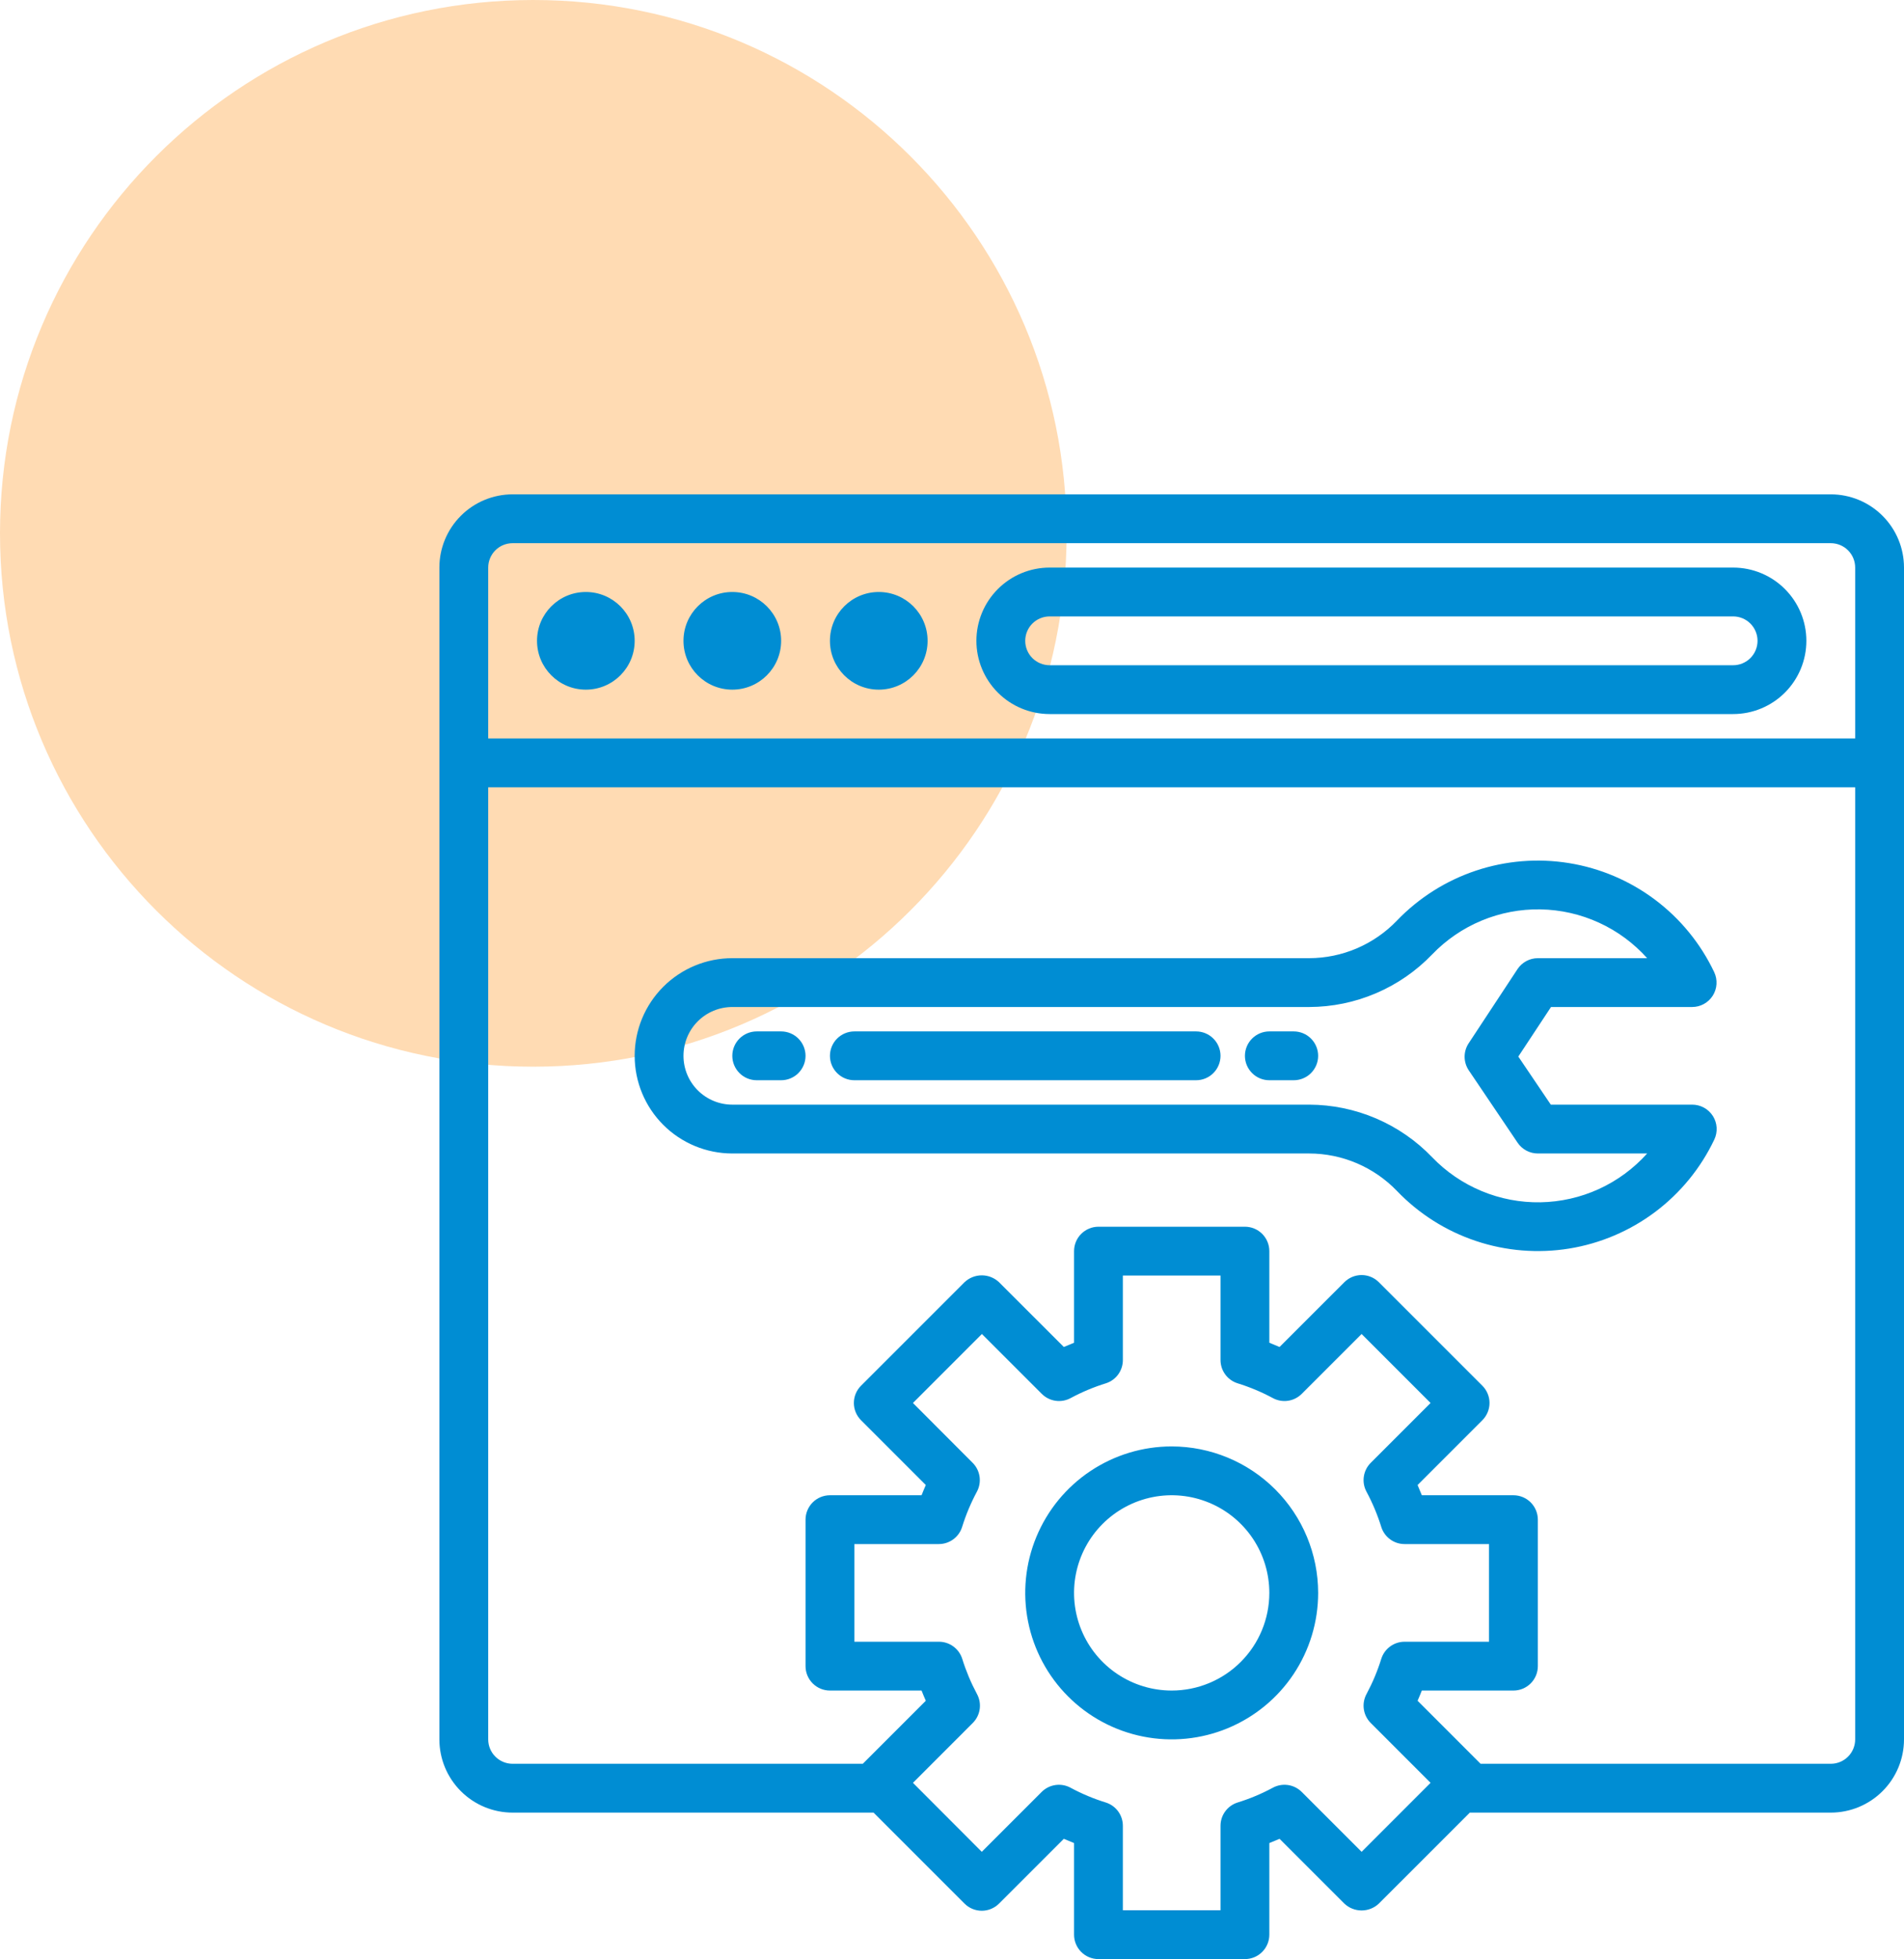
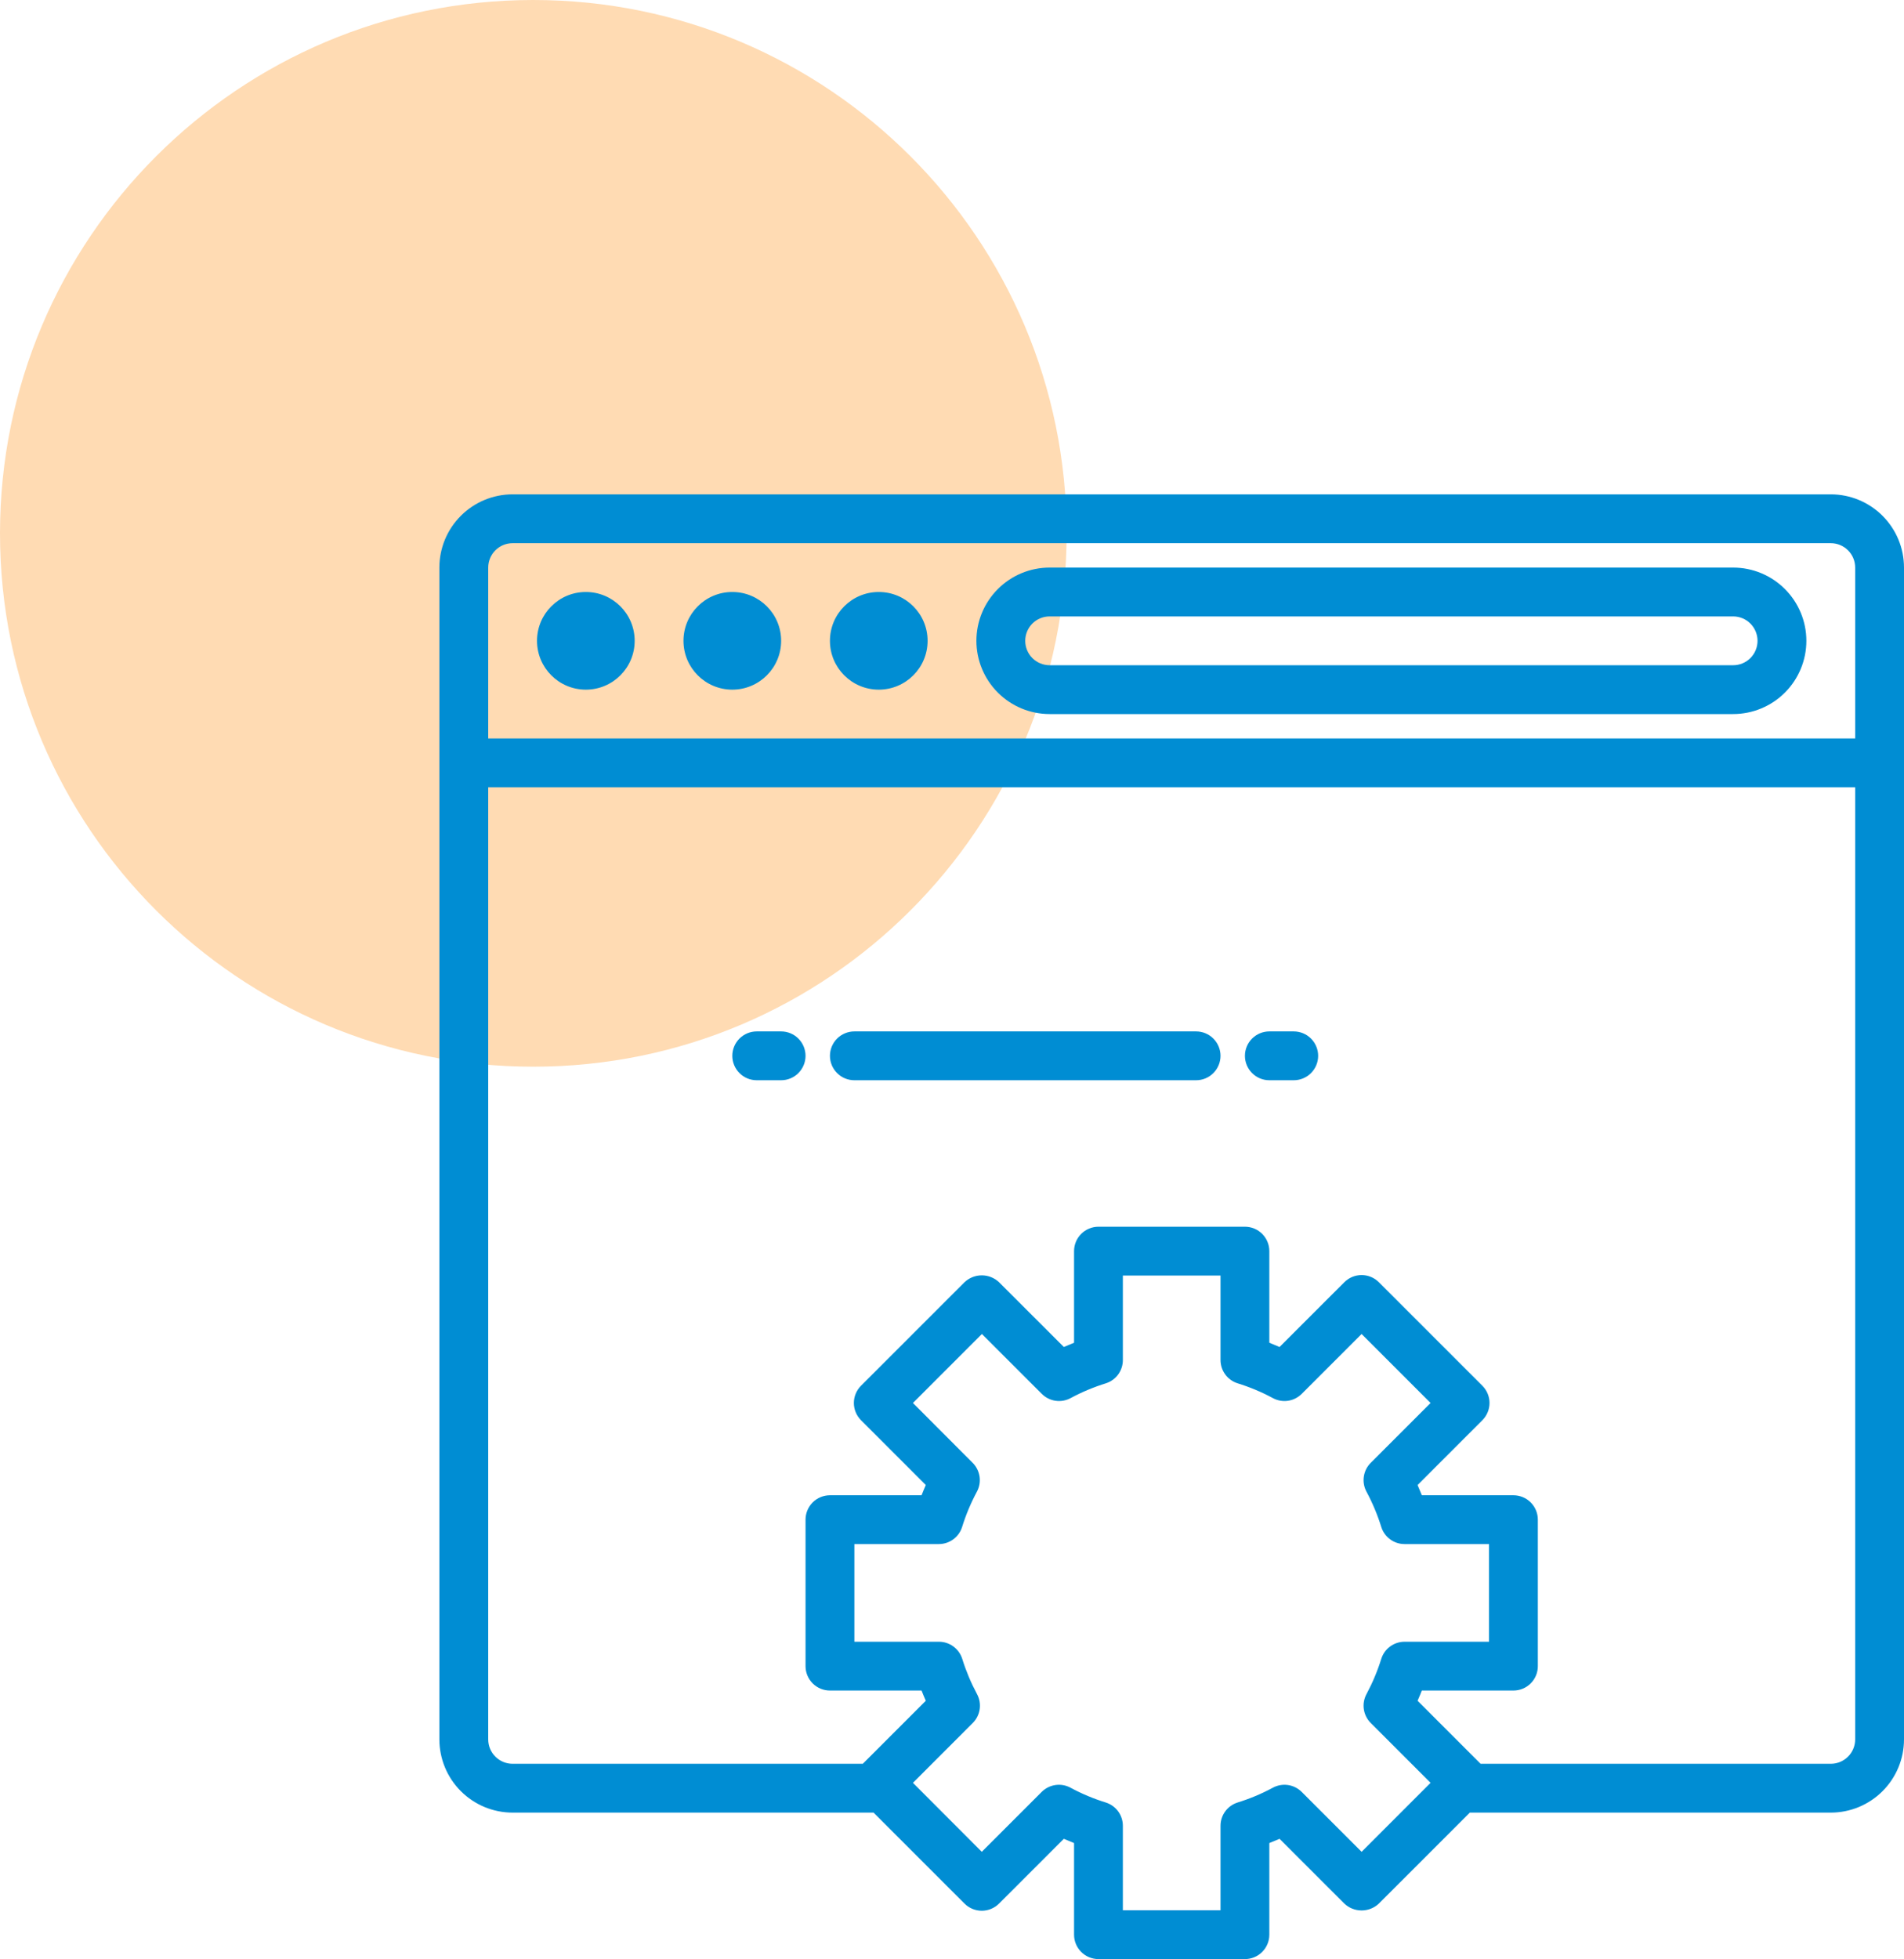
<svg xmlns="http://www.w3.org/2000/svg" width="104" height="107" viewBox="0 0 104 107" fill="none">
  <path d="M29.13 58.26C45.218 58.26 58.26 45.218 58.26 29.13C58.26 13.042 45.218 0 29.13 0C13.042 0 0 13.042 0 29.13C0 45.218 13.042 58.26 29.13 58.26Z" fill="#FF8500" fill-opacity="0.3" />
  <path d="M100 27H28C26.939 27 25.922 27.421 25.172 28.172C24.421 28.922 24 29.939 24 31V95C24 96.061 24.421 97.078 25.172 97.828C25.922 98.579 26.939 99 28 99H47.715L52.684 103.969C52.934 104.219 53.273 104.36 53.627 104.36C53.98 104.36 54.319 104.219 54.569 103.969L58.108 100.431C58.289 100.509 58.475 100.587 58.667 100.663V105.667C58.667 106.02 58.807 106.359 59.057 106.609C59.307 106.86 59.646 107 60 107H68C68.354 107 68.693 106.86 68.943 106.609C69.193 106.359 69.333 106.02 69.333 105.667V100.663C69.525 100.587 69.711 100.509 69.892 100.431L73.431 103.969C73.685 104.21 74.023 104.344 74.373 104.344C74.724 104.344 75.061 104.21 75.316 103.969L80.285 99H100C101.061 99 102.078 98.579 102.828 97.828C103.579 97.078 104 96.061 104 95V31C104 29.939 103.579 28.922 102.828 28.172C102.078 27.421 101.061 27 100 27ZM74.373 101.141L71.103 97.871C70.899 97.667 70.634 97.534 70.349 97.493C70.063 97.452 69.772 97.505 69.519 97.644C68.903 97.975 68.258 98.245 67.591 98.451C67.322 98.537 67.088 98.707 66.922 98.935C66.756 99.163 66.667 99.438 66.667 99.72V104.333H61.333V99.72C61.333 99.438 61.244 99.163 61.078 98.935C60.912 98.707 60.678 98.537 60.409 98.451C59.742 98.245 59.096 97.975 58.481 97.644C58.228 97.505 57.937 97.452 57.652 97.493C57.366 97.534 57.101 97.667 56.897 97.871L53.627 101.141L49.867 97.373L53.136 94.103C53.34 93.899 53.472 93.634 53.513 93.349C53.554 93.064 53.501 92.773 53.363 92.52C53.033 91.904 52.763 91.259 52.556 90.592C52.469 90.322 52.299 90.087 52.069 89.921C51.84 89.754 51.563 89.665 51.28 89.667H46.667V84.333H51.28C51.562 84.333 51.837 84.244 52.065 84.077C52.294 83.911 52.463 83.677 52.549 83.408C52.756 82.741 53.026 82.096 53.356 81.48C53.494 81.227 53.547 80.936 53.506 80.651C53.465 80.366 53.333 80.101 53.129 79.897L49.867 76.627L53.633 72.859L56.904 76.129C57.108 76.333 57.373 76.466 57.658 76.507C57.944 76.548 58.235 76.495 58.488 76.356C59.103 76.025 59.749 75.755 60.416 75.549C60.683 75.462 60.916 75.291 61.081 75.064C61.245 74.836 61.334 74.561 61.333 74.28V69.667H66.667V74.28C66.667 74.562 66.756 74.837 66.922 75.065C67.088 75.293 67.322 75.463 67.591 75.549C68.258 75.755 68.903 76.025 69.519 76.356C69.772 76.495 70.063 76.548 70.349 76.507C70.634 76.466 70.899 76.333 71.103 76.129L74.373 72.859L78.14 76.627L74.871 79.897C74.667 80.101 74.535 80.366 74.494 80.651C74.453 80.936 74.506 81.227 74.644 81.48C74.974 82.096 75.244 82.741 75.451 83.408C75.537 83.677 75.707 83.911 75.935 84.077C76.163 84.244 76.438 84.333 76.72 84.333H81.333V89.667H76.72C76.438 89.667 76.163 89.756 75.935 89.923C75.707 90.089 75.537 90.323 75.451 90.592C75.244 91.259 74.974 91.904 74.644 92.52C74.506 92.773 74.453 93.064 74.494 93.349C74.535 93.634 74.667 93.899 74.871 94.103L78.14 97.373L74.373 101.141ZM101.333 95C101.333 95.354 101.193 95.693 100.943 95.943C100.693 96.193 100.354 96.333 100 96.333H80.872L77.431 92.891C77.511 92.711 77.587 92.525 77.663 92.333H82.667C83.02 92.333 83.359 92.193 83.609 91.943C83.859 91.693 84 91.354 84 91V83C84 82.646 83.859 82.307 83.609 82.057C83.359 81.807 83.02 81.667 82.667 81.667H77.663C77.589 81.479 77.512 81.293 77.431 81.108L80.969 77.569C81.219 77.319 81.36 76.98 81.36 76.627C81.36 76.273 81.219 75.934 80.969 75.684L75.316 70.031C75.066 69.781 74.727 69.64 74.373 69.64C74.02 69.64 73.681 69.781 73.431 70.031L69.892 73.569C69.707 73.489 69.521 73.412 69.333 73.337V68.333C69.333 67.98 69.193 67.641 68.943 67.391C68.693 67.141 68.354 67 68 67H60C59.646 67 59.307 67.141 59.057 67.391C58.807 67.641 58.667 67.98 58.667 68.333V73.337C58.475 73.413 58.289 73.491 58.108 73.569L54.569 70.031C54.315 69.79 53.977 69.656 53.627 69.656C53.276 69.656 52.939 69.79 52.684 70.031L47.031 75.684C46.781 75.934 46.64 76.273 46.64 76.627C46.64 76.98 46.781 77.319 47.031 77.569L50.569 81.108C50.489 81.289 50.413 81.475 50.337 81.667H45.333C44.98 81.667 44.641 81.807 44.391 82.057C44.141 82.307 44 82.646 44 83V91C44 91.354 44.141 91.693 44.391 91.943C44.641 92.193 44.98 92.333 45.333 92.333H50.337C50.413 92.525 50.489 92.711 50.569 92.891L47.128 96.333H28C27.646 96.333 27.307 96.193 27.057 95.943C26.807 95.693 26.667 95.354 26.667 95V43H101.333V95ZM26.667 40.333V31C26.667 30.646 26.807 30.307 27.057 30.057C27.307 29.807 27.646 29.667 28 29.667H100C100.354 29.667 100.693 29.807 100.943 30.057C101.193 30.307 101.333 30.646 101.333 31V40.333H26.667Z" fill="#008DD3" />
  <path d="M94.667 31H57.333C56.272 31 55.255 31.421 54.505 32.172C53.755 32.922 53.333 33.939 53.333 35C53.333 36.061 53.755 37.078 54.505 37.828C55.255 38.579 56.272 39 57.333 39H94.667C95.727 39 96.745 38.579 97.495 37.828C98.245 37.078 98.667 36.061 98.667 35C98.667 33.939 98.245 32.922 97.495 32.172C96.745 31.421 95.727 31 94.667 31ZM94.667 36.333H57.333C56.98 36.333 56.641 36.193 56.39 35.943C56.14 35.693 56 35.354 56 35C56 34.646 56.14 34.307 56.39 34.057C56.641 33.807 56.98 33.667 57.333 33.667H94.667C95.02 33.667 95.359 33.807 95.609 34.057C95.859 34.307 96 34.646 96 35C96 35.354 95.859 35.693 95.609 35.943C95.359 36.193 95.02 36.333 94.667 36.333Z" fill="#008DD3" />
  <path d="M32 37.667C33.473 37.667 34.667 36.473 34.667 35C34.667 33.527 33.473 32.333 32 32.333C30.527 32.333 29.333 33.527 29.333 35C29.333 36.473 30.527 37.667 32 37.667Z" fill="#008DD3" />
  <path d="M40 37.667C41.473 37.667 42.667 36.473 42.667 35C42.667 33.527 41.473 32.333 40 32.333C38.527 32.333 37.333 33.527 37.333 35C37.333 36.473 38.527 37.667 40 37.667Z" fill="#008DD3" />
  <path d="M48 37.667C49.473 37.667 50.667 36.473 50.667 35C50.667 33.527 49.473 32.333 48 32.333C46.527 32.333 45.333 33.527 45.333 35C45.333 36.473 46.527 37.667 48 37.667Z" fill="#008DD3" />
-   <path d="M64 79C62.418 79 60.871 79.469 59.556 80.348C58.24 81.227 57.215 82.477 56.609 83.939C56.004 85.4 55.845 87.009 56.154 88.561C56.462 90.113 57.224 91.538 58.343 92.657C59.462 93.776 60.888 94.538 62.439 94.846C63.991 95.155 65.6 94.996 67.061 94.391C68.523 93.785 69.773 92.76 70.652 91.445C71.531 90.129 72 88.582 72 87C71.998 84.879 71.154 82.845 69.655 81.346C68.155 79.846 66.121 79.002 64 79ZM64 92.333C62.945 92.333 61.914 92.02 61.037 91.434C60.16 90.849 59.476 90.016 59.073 89.041C58.669 88.066 58.563 86.994 58.769 85.96C58.975 84.925 59.483 83.975 60.229 83.229C60.975 82.483 61.925 81.975 62.96 81.769C63.994 81.563 65.067 81.669 66.041 82.073C67.016 82.476 67.849 83.16 68.435 84.037C69.021 84.914 69.333 85.945 69.333 87C69.333 88.415 68.772 89.771 67.771 90.771C66.771 91.771 65.415 92.333 64 92.333ZM40 63H71.507C72.403 63.001 73.291 63.183 74.116 63.535C74.94 63.888 75.686 64.403 76.307 65.049C77.503 66.296 78.984 67.233 80.622 67.78C82.26 68.328 84.007 68.469 85.712 68.193C87.417 67.916 89.029 67.229 90.41 66.192C91.791 65.154 92.9 63.797 93.64 62.236C93.736 62.032 93.779 61.807 93.765 61.582C93.751 61.357 93.68 61.14 93.559 60.95C93.437 60.76 93.27 60.603 93.072 60.496C92.874 60.388 92.652 60.332 92.427 60.333H84.708L82.933 57.707L84.719 55H92.427C92.652 55 92.873 54.944 93.07 54.835C93.267 54.727 93.433 54.571 93.554 54.381C93.674 54.191 93.745 53.974 93.758 53.749C93.772 53.525 93.729 53.301 93.633 53.097C92.893 51.537 91.785 50.179 90.404 49.142C89.023 48.104 87.41 47.417 85.705 47.141C84 46.864 82.254 47.005 80.615 47.553C78.977 48.1 77.496 49.038 76.3 50.284C75.68 50.93 74.936 51.444 74.112 51.797C73.288 52.149 72.402 52.331 71.507 52.333H40C38.586 52.333 37.229 52.895 36.229 53.895C35.229 54.896 34.667 56.252 34.667 57.667C34.667 59.081 35.229 60.438 36.229 61.438C37.229 62.438 38.586 63 40 63ZM40 55H71.507C72.763 54.998 74.005 54.742 75.16 54.248C76.315 53.755 77.359 53.033 78.228 52.127C78.992 51.332 79.912 50.703 80.93 50.28C81.948 49.857 83.042 49.648 84.144 49.668C85.247 49.687 86.333 49.934 87.336 50.393C88.338 50.851 89.235 51.512 89.971 52.333H84C83.779 52.333 83.562 52.388 83.368 52.493C83.173 52.598 83.008 52.749 82.887 52.933L80.22 56.983C80.075 57.202 79.999 57.46 80 57.723C80.002 57.986 80.081 58.243 80.228 58.461L82.895 62.413C83.017 62.594 83.182 62.742 83.374 62.844C83.567 62.947 83.782 63 84 63H89.971C89.235 63.821 88.338 64.482 87.336 64.941C86.333 65.399 85.247 65.646 84.144 65.666C83.042 65.685 81.948 65.477 80.93 65.053C79.912 64.63 78.992 64.002 78.228 63.207C77.359 62.3 76.315 61.579 75.16 61.085C74.005 60.591 72.763 60.336 71.507 60.333H40C39.293 60.333 38.615 60.052 38.114 59.552C37.614 59.052 37.333 58.374 37.333 57.667C37.333 56.959 37.614 56.281 38.114 55.781C38.615 55.281 39.293 55 40 55Z" fill="#008DD3" />
  <path d="M41.333 59H42.667C43.02 59 43.359 58.86 43.609 58.609C43.859 58.359 44 58.02 44 57.667C44 57.313 43.859 56.974 43.609 56.724C43.359 56.474 43.02 56.333 42.667 56.333H41.333C40.98 56.333 40.641 56.474 40.391 56.724C40.141 56.974 40 57.313 40 57.667C40 58.02 40.141 58.359 40.391 58.609C40.641 58.86 40.98 59 41.333 59ZM46.667 59H65.333C65.687 59 66.026 58.86 66.276 58.609C66.526 58.359 66.667 58.02 66.667 57.667C66.667 57.313 66.526 56.974 66.276 56.724C66.026 56.474 65.687 56.333 65.333 56.333H46.667C46.313 56.333 45.974 56.474 45.724 56.724C45.474 56.974 45.333 57.313 45.333 57.667C45.333 58.02 45.474 58.359 45.724 58.609C45.974 58.86 46.313 59 46.667 59ZM69.333 59H70.667C71.02 59 71.359 58.86 71.609 58.609C71.859 58.359 72 58.02 72 57.667C72 57.313 71.859 56.974 71.609 56.724C71.359 56.474 71.02 56.333 70.667 56.333H69.333C68.98 56.333 68.641 56.474 68.391 56.724C68.141 56.974 68 57.313 68 57.667C68 58.02 68.141 58.359 68.391 58.609C68.641 58.86 68.98 59 69.333 59Z" fill="#008DD3" />
</svg>